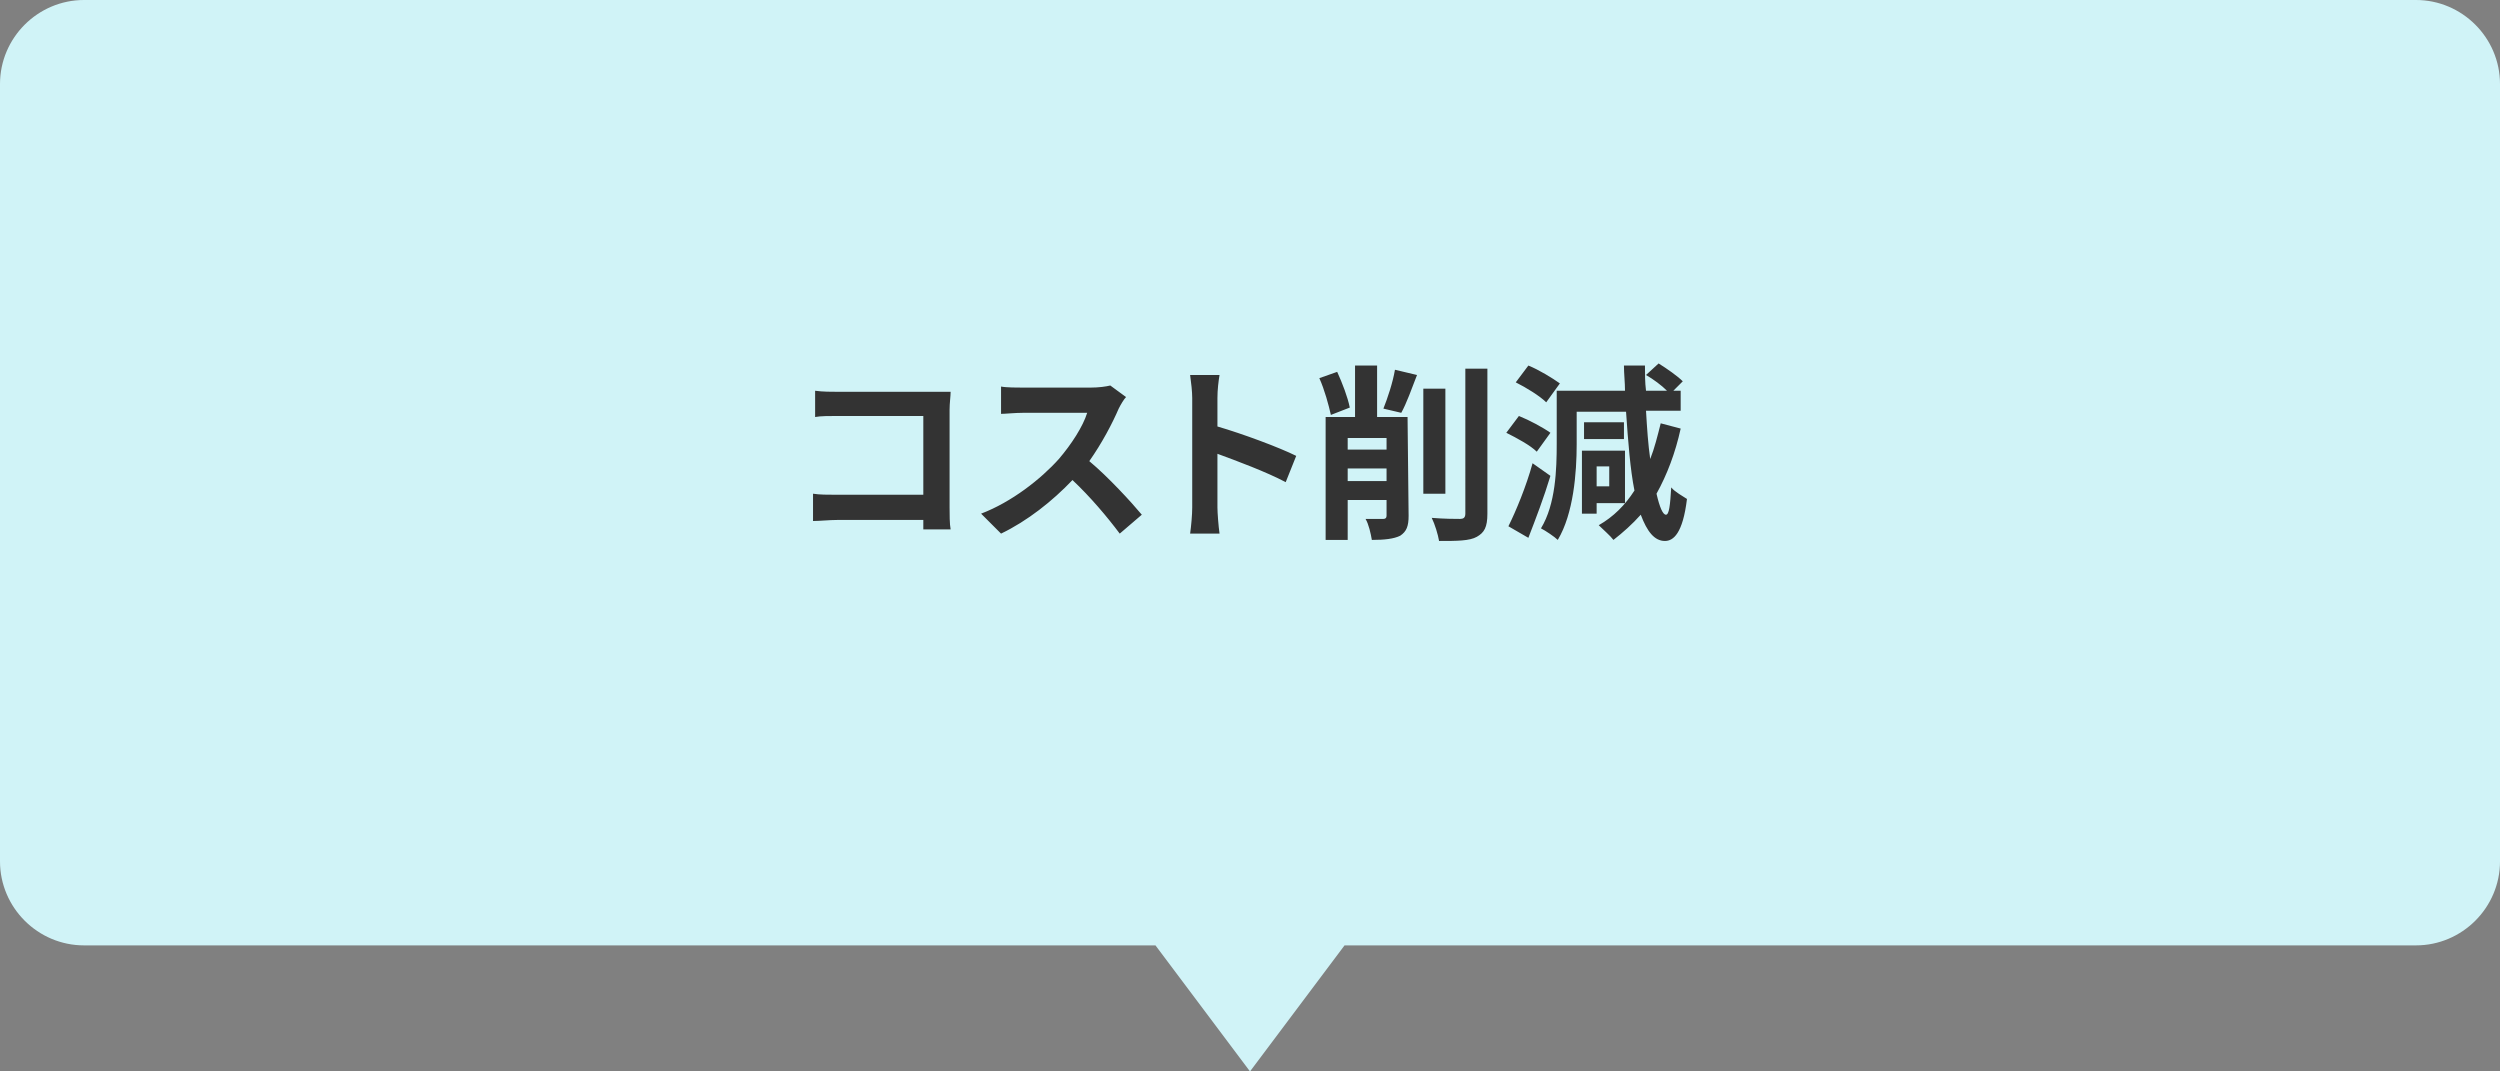
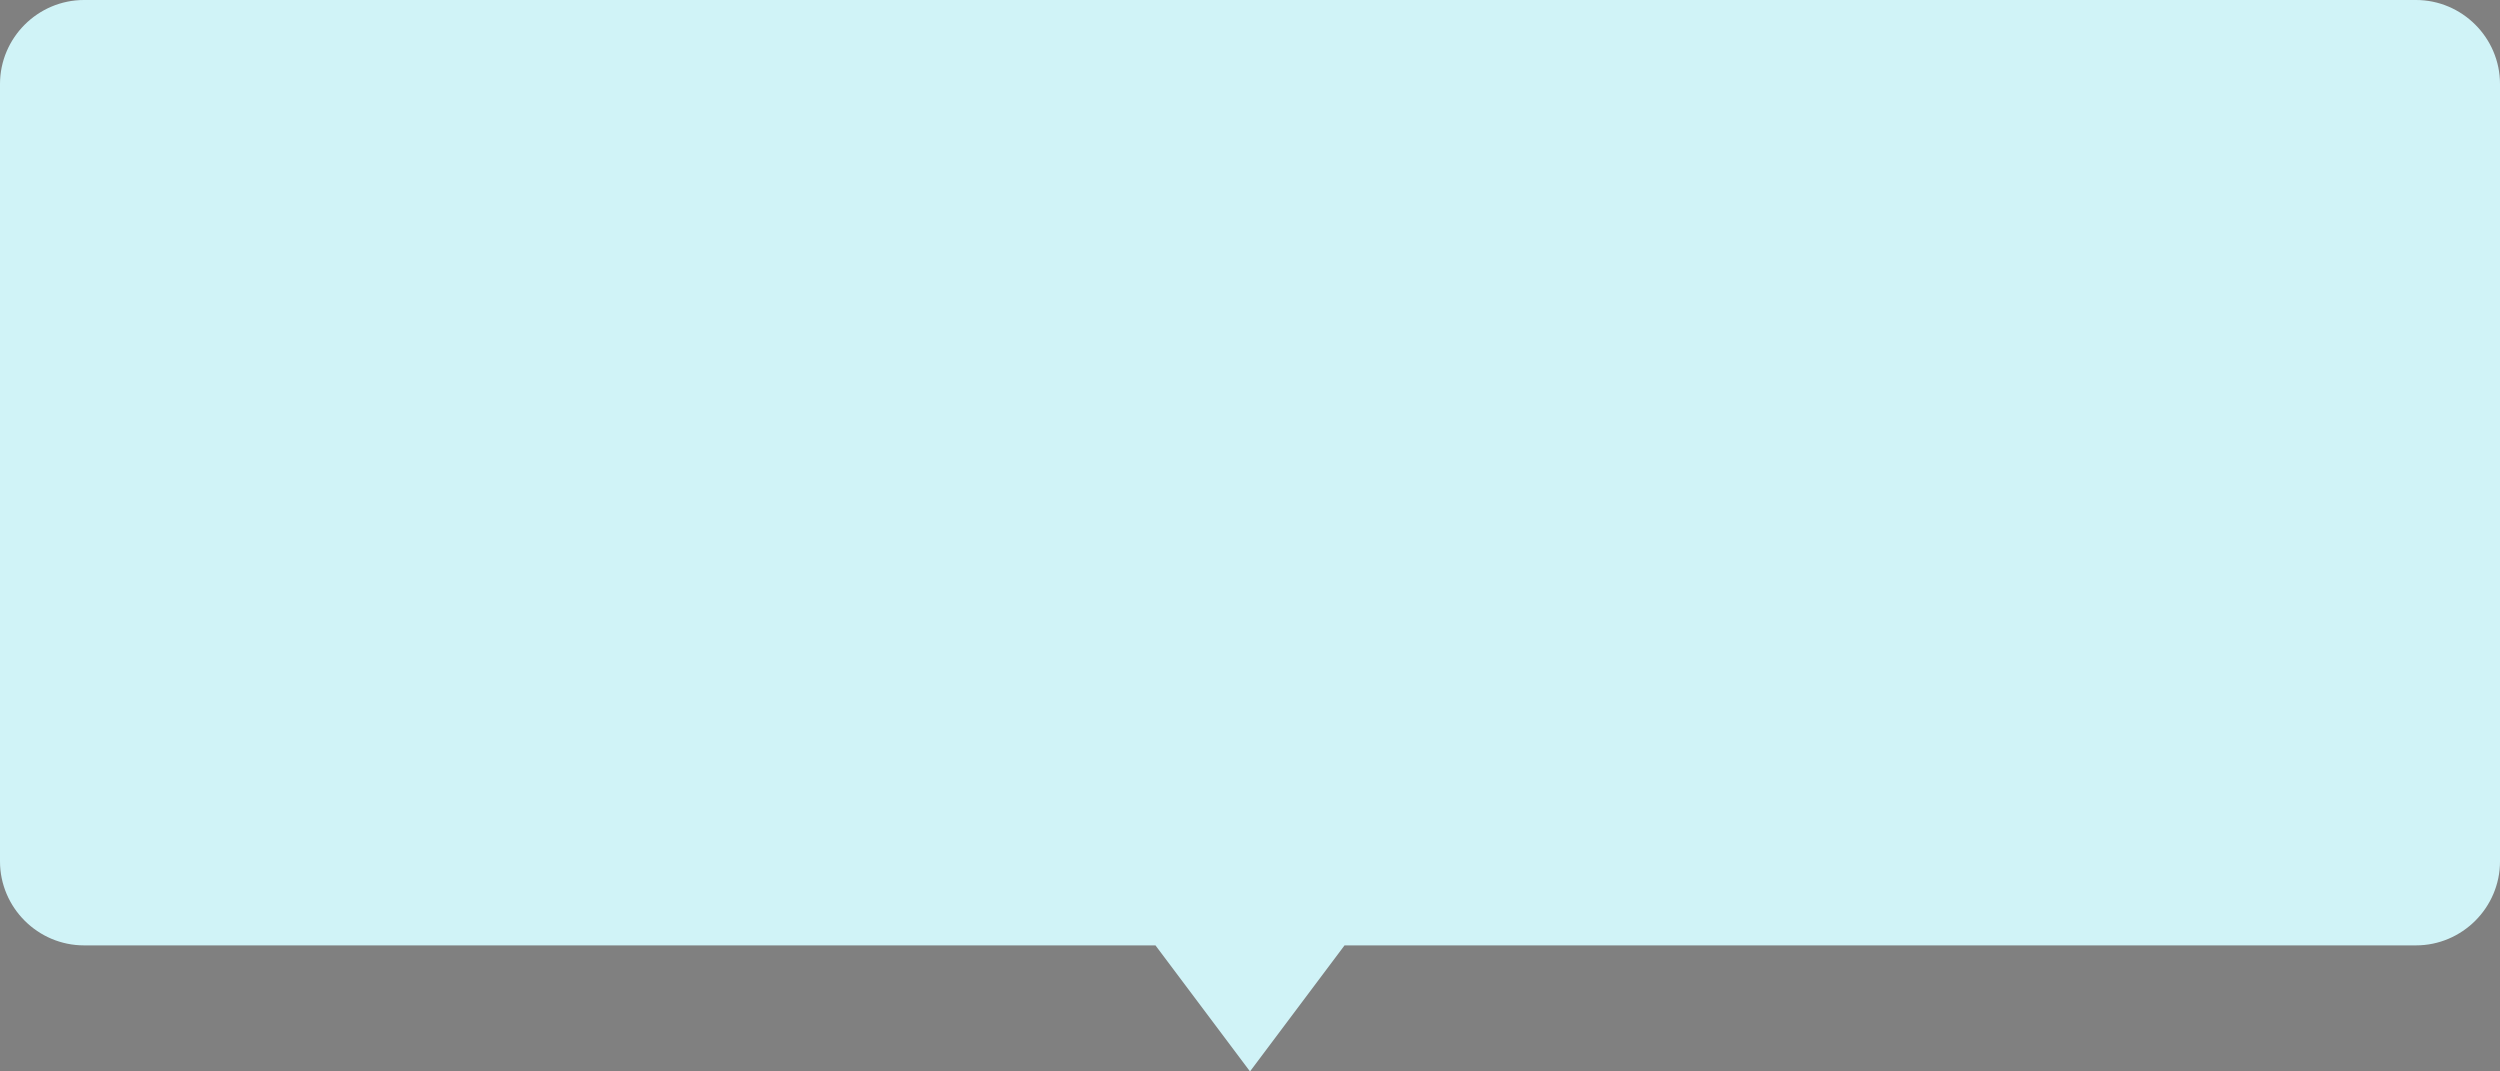
<svg xmlns="http://www.w3.org/2000/svg" width="238" height="102">
  <rect width="100%" height="100%" fill="#808080" stroke="none" />
  <path d="M230 0H8C3.6 0 0 3.6 0 8v74c0 4.4 3.6 8 8 8h102l9 12 9-12h102c4.4 0 8-3.6 8-8V8c0-4.4-3.6-8-8-8z" fill="#d0f3f7" />
-   <path d="M79.8 37.3h10.7c0 .4-.1 1.1-.1 1.7v9.3c0 .6 0 1.6.1 2.1h-2.6v-.9h-8.2c-.7 0-1.7.1-2.3.1V47c.6.1 1.4.1 2.2.1h8.3v-7.5h-8.1c-.8 0-1.7 0-2.2.1v-2.5c.7.1 1.6.1 2.2.1zm26.7 1.6c-.6 1.4-1.6 3.3-2.8 5 1.8 1.5 4 3.9 5 5.1l-2.1 1.8c-1.2-1.6-2.8-3.5-4.5-5.1-1.9 2-4.3 3.9-6.8 5.1l-1.9-1.9c2.9-1.1 5.7-3.3 7.4-5.2 1.2-1.4 2.3-3.1 2.7-4.4h-6.1c-.8 0-1.7.1-2.1.1v-2.6c.5.1 1.6.1 2.1.1h6.4c.8 0 1.5-.1 1.9-.2l1.5 1.1c-.2.2-.5.7-.7 1.1zm7-1c0-.6-.1-1.5-.2-2.2h2.8c-.1.6-.2 1.4-.2 2.2v2.7c2.4.7 5.9 2 7.5 2.8l-1 2.5c-1.9-1-4.6-2-6.5-2.7v5.1c0 .5.1 1.8.2 2.5h-2.8c.1-.7.2-1.8.2-2.5V37.9zm13.2 1.6c-.2-.9-.6-2.4-1.1-3.5l1.7-.6c.5 1.1 1 2.4 1.2 3.4l-1.8.7zm7.4 9.6c0 1-.2 1.5-.8 1.9-.6.3-1.5.4-2.7.4-.1-.6-.3-1.5-.6-2h1.7c.2 0 .3-.1.3-.3v-1.5h-3.7v3.8h-2.1V39.7h2.8v-4.9h2.1v4.9h2.9l.1 9.4zm-5.8-7.4v1.1h3.7v-1.1h-3.7zm3.7 4.1v-1.2h-3.7v1.2h3.7zm-.3-6.9c.4-1 .9-2.5 1.1-3.7l2.1.5c-.5 1.3-1 2.7-1.5 3.6l-1.7-.4zm5.9 8.1h-2.1V37h2.1v10zm4-11.9v13.8c0 1.3-.3 1.8-1 2.2s-1.9.4-3.6.4c-.1-.6-.4-1.6-.7-2.2 1.2.1 2.3.1 2.7.1.3 0 .5-.1.5-.5V35.1h2.1zm4.7 7.9c-.6-.6-1.9-1.3-2.9-1.8l1.2-1.6c1 .4 2.3 1.1 3 1.6l-1.3 1.8zm1.3 2.3c-.6 2-1.4 4.1-2.1 5.9l-1.9-1.1c.7-1.4 1.7-3.8 2.3-6l1.7 1.2zm-.4-7c-.6-.6-1.9-1.4-2.9-1.9l1.2-1.6c1 .4 2.3 1.2 3 1.7l-1.3 1.8zm12.8 2.5c-.5 2.3-1.3 4.4-2.3 6.2.3 1.3.6 2 .9 2 .3 0 .4-.9.5-2.6.3.4 1.2.9 1.5 1.1-.4 3.3-1.3 4-2.1 4-1 0-1.7-.9-2.3-2.5-.8.9-1.7 1.7-2.6 2.4-.3-.4-1-1-1.4-1.4 1.4-.8 2.5-1.9 3.4-3.3-.4-2-.6-4.6-.8-7.5h-4.7v3.1c0 2.7-.3 6.6-1.8 9.1-.3-.3-1.2-.9-1.6-1.1 1.4-2.3 1.5-5.6 1.5-8.1v-5h6.5c0-.8-.1-1.6-.1-2.4h2c0 .8 0 1.6.1 2.4h2c-.5-.5-1.3-1.1-2-1.5l1.2-1.1c.8.5 1.8 1.2 2.3 1.7l-.9.9h.7v1.9h-3.3c.1 1.7.2 3.2.4 4.6.4-1 .7-2.2 1-3.4l1.9.5zm-8 7.1v1h-1.4v-6h4.1v5H152zm2.6-6.1h-3.8v-1.6h3.8v1.6zm-2.6 2.6v1.9h1.2v-1.9H152z" fill="#333" />
</svg>